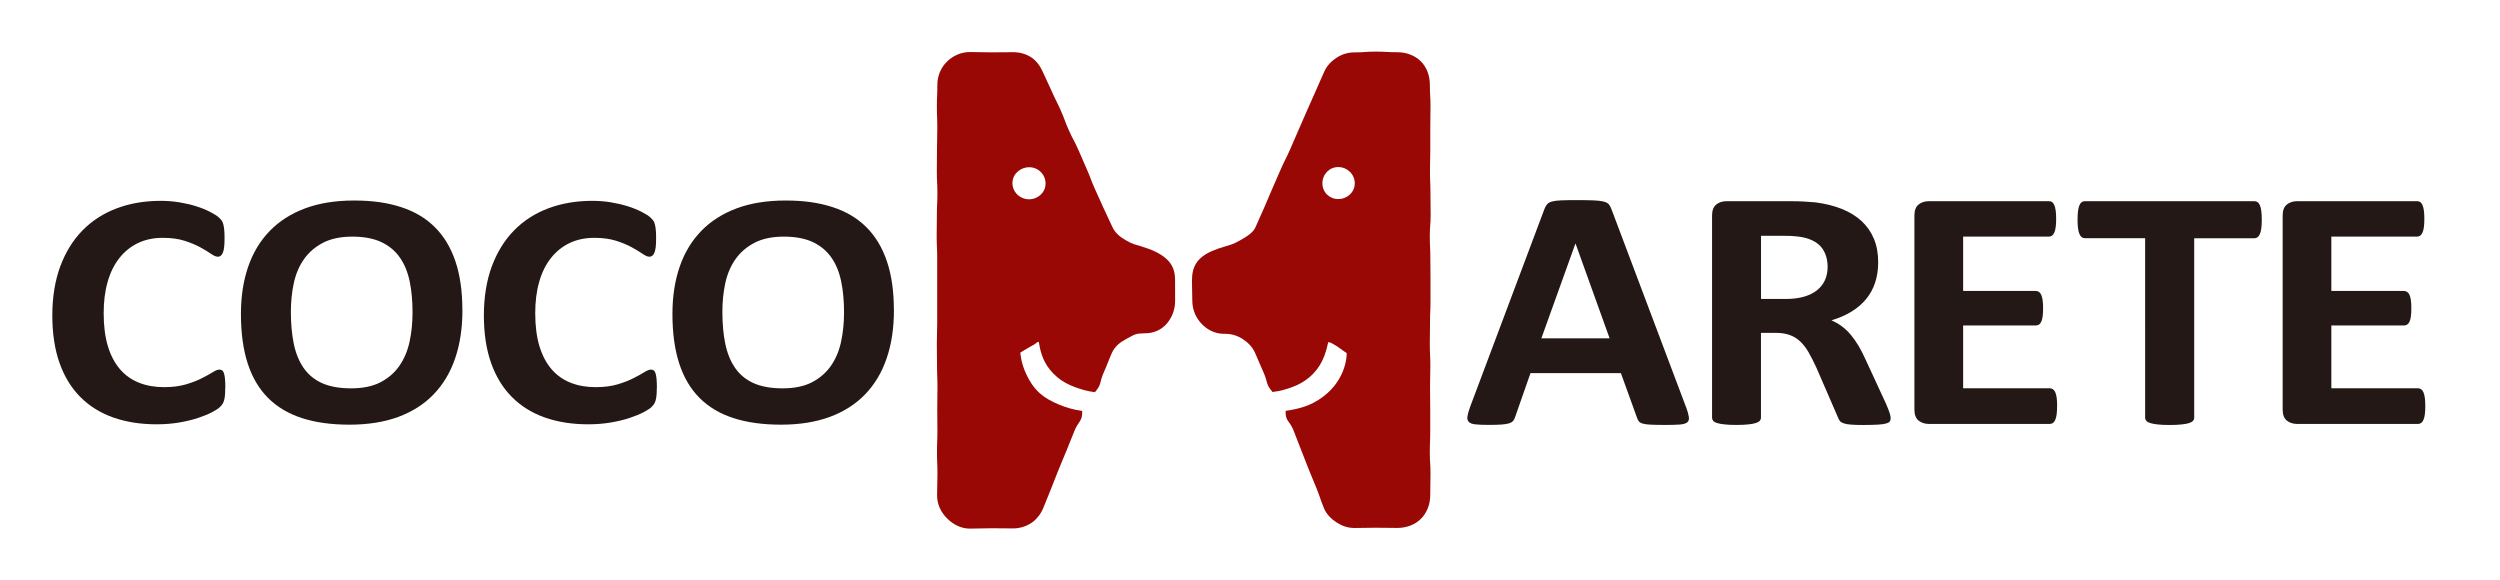
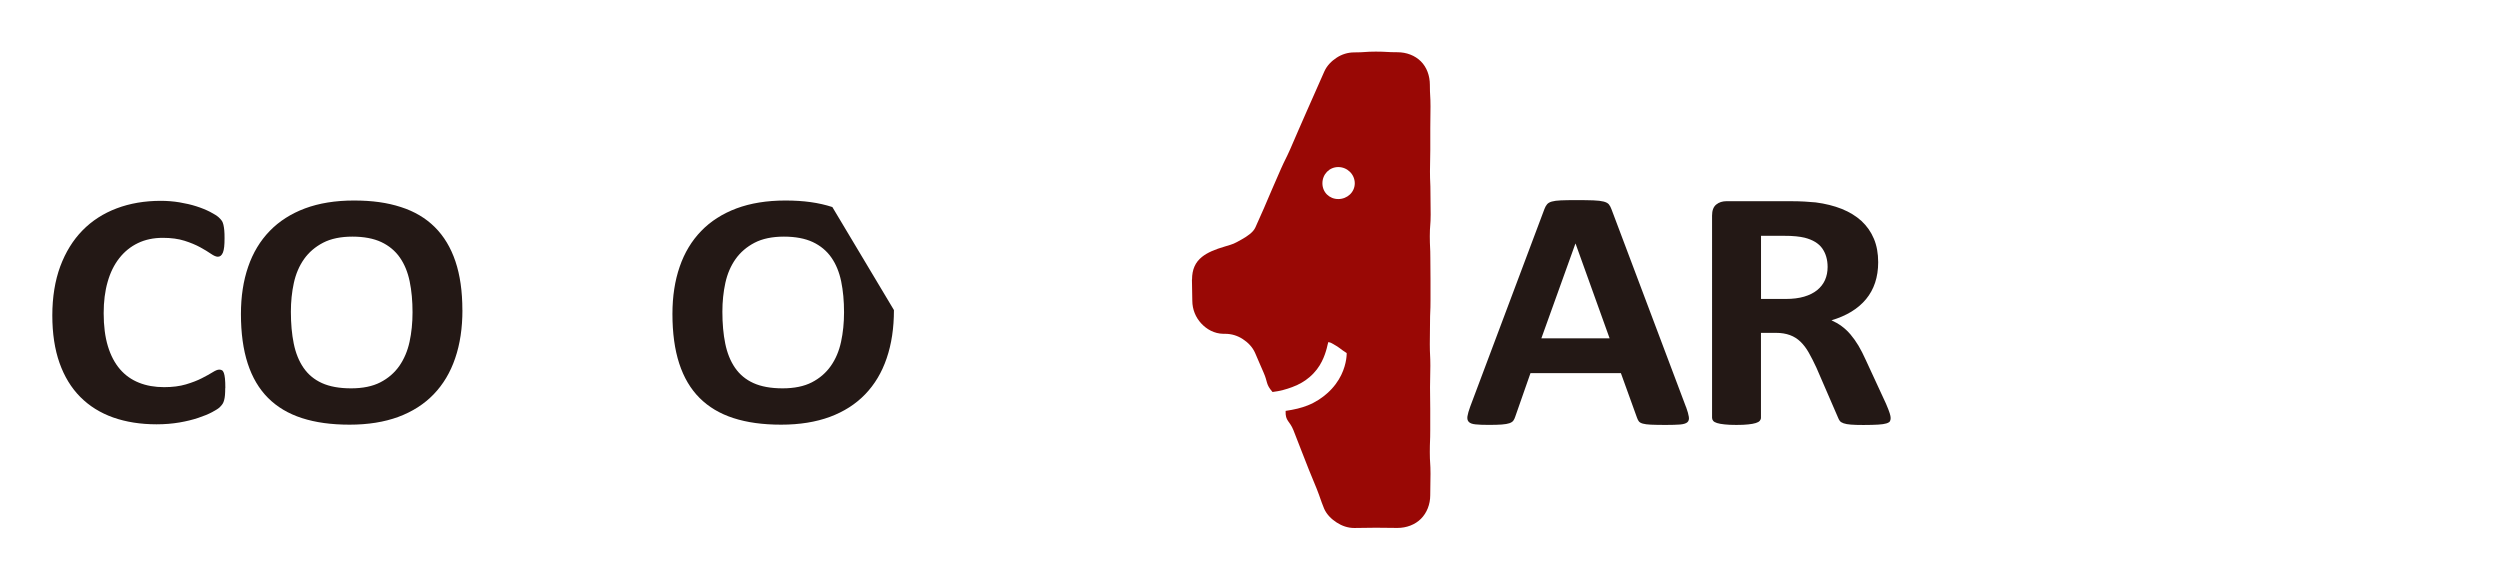
<svg xmlns="http://www.w3.org/2000/svg" id="_イヤー_2" width="168.98mm" height="39.22mm" viewBox="0 0 479.01 111.18">
  <defs>
    <style>.cls-1{fill:none;}.cls-2{fill:#990805;}.cls-3{fill:#231815;}</style>
  </defs>
  <g id="_イヤー_1-2">
    <g>
      <rect class="cls-1" width="479.01" height="111.18" />
      <g>
        <g>
          <g>
            <path class="cls-3" d="M43.15,74.35c0,.53-.02,.99-.05,1.36-.03,.38-.09,.7-.16,.96-.07,.27-.16,.5-.28,.69s-.3,.41-.55,.66c-.25,.25-.74,.56-1.47,.95s-1.62,.75-2.67,1.1c-1.05,.35-2.25,.65-3.6,.88-1.35,.23-2.81,.35-4.38,.35-3.07,0-5.84-.44-8.31-1.31-2.47-.88-4.57-2.19-6.3-3.93-1.73-1.74-3.06-3.92-3.98-6.52s-1.38-5.64-1.38-9.11,.51-6.65,1.52-9.39c1.02-2.73,2.44-5.03,4.26-6.89,1.82-1.86,4.01-3.27,6.56-4.23,2.55-.96,5.36-1.44,8.43-1.44,1.25,0,2.45,.1,3.6,.29,1.15,.19,2.22,.44,3.2,.75s1.86,.67,2.65,1.07c.78,.41,1.33,.75,1.65,1.04,.31,.29,.52,.53,.64,.72s.21,.44,.28,.74c.07,.3,.12,.65,.16,1.06,.04,.41,.05,.91,.05,1.51,0,.64-.02,1.19-.07,1.64-.05,.45-.13,.81-.24,1.09-.12,.28-.26,.48-.42,.61-.16,.13-.35,.19-.55,.19-.35,0-.78-.19-1.32-.56-.53-.37-1.22-.79-2.06-1.25-.84-.46-1.85-.88-3.01-1.25s-2.56-.56-4.17-.56c-1.78,0-3.37,.34-4.76,1.01-1.4,.67-2.59,1.64-3.57,2.89-.98,1.25-1.73,2.76-2.23,4.54-.51,1.77-.76,3.77-.76,6,0,2.44,.27,4.55,.81,6.33,.54,1.78,1.32,3.25,2.32,4.41,1,1.16,2.22,2.02,3.64,2.58,1.42,.57,3.02,.85,4.8,.85,1.62,0,3.01-.18,4.19-.53,1.18-.35,2.19-.74,3.03-1.17,.84-.43,1.54-.81,2.08-1.15,.54-.34,.96-.51,1.26-.51,.23,0,.42,.04,.55,.13,.14,.08,.25,.26,.35,.51,.09,.25,.16,.61,.21,1.07,.05,.46,.07,1.08,.07,1.85Z" />
            <path class="cls-3" d="M88.6,59.41c0,3.44-.46,6.52-1.39,9.23-.92,2.72-2.3,5.02-4.12,6.91-1.82,1.89-4.08,3.33-6.77,4.33-2.69,.99-5.8,1.49-9.34,1.49s-6.53-.42-9.13-1.26c-2.6-.84-4.76-2.13-6.49-3.86-1.73-1.73-3.03-3.93-3.9-6.6-.87-2.67-1.3-5.84-1.3-9.49,0-3.35,.46-6.37,1.39-9.06,.92-2.68,2.3-4.96,4.12-6.84,1.82-1.88,4.08-3.32,6.77-4.33,2.69-1,5.81-1.51,9.37-1.51s6.39,.41,8.99,1.25c2.6,.83,4.77,2.12,6.51,3.85,1.74,1.73,3.06,3.92,3.95,6.56,.89,2.64,1.33,5.75,1.33,9.34Zm-9.56,.45c0-2.18-.18-4.16-.55-5.95-.37-1.78-1-3.31-1.89-4.58-.89-1.27-2.07-2.25-3.55-2.95-1.48-.69-3.33-1.04-5.54-1.04s-4.11,.39-5.61,1.17-2.71,1.82-3.64,3.12c-.92,1.31-1.58,2.83-1.96,4.57-.38,1.74-.57,3.59-.57,5.53,0,2.27,.18,4.3,.55,6.11,.37,1.81,.99,3.35,1.87,4.63,.88,1.28,2.05,2.26,3.53,2.93,1.48,.67,3.34,1.01,5.58,1.01s4.11-.38,5.61-1.15c1.5-.77,2.71-1.82,3.64-3.14,.92-1.33,1.58-2.87,1.96-4.63,.38-1.76,.57-3.64,.57-5.63Z" />
-             <path class="cls-3" d="M125.84,74.35c0,.53-.02,.99-.05,1.36-.03,.38-.09,.7-.16,.96-.07,.27-.16,.5-.28,.69s-.3,.41-.55,.66c-.25,.25-.74,.56-1.47,.95-.73,.39-1.62,.75-2.67,1.1-1.05,.35-2.25,.65-3.6,.88-1.35,.23-2.81,.35-4.38,.35-3.07,0-5.84-.44-8.31-1.31-2.47-.88-4.57-2.19-6.3-3.93-1.73-1.74-3.06-3.92-3.98-6.52s-1.38-5.64-1.38-9.11,.51-6.65,1.52-9.39c1.02-2.73,2.44-5.03,4.26-6.89,1.82-1.86,4.01-3.27,6.56-4.23,2.55-.96,5.36-1.44,8.43-1.44,1.25,0,2.45,.1,3.6,.29,1.15,.19,2.22,.44,3.2,.75,.98,.31,1.86,.67,2.65,1.07,.78,.41,1.33,.75,1.65,1.04,.31,.29,.52,.53,.64,.72s.21,.44,.28,.74c.07,.3,.12,.65,.16,1.06,.04,.41,.05,.91,.05,1.51,0,.64-.02,1.19-.07,1.64-.05,.45-.13,.81-.24,1.09-.12,.28-.26,.48-.42,.61-.16,.13-.35,.19-.55,.19-.35,0-.78-.19-1.32-.56-.53-.37-1.22-.79-2.06-1.25-.84-.46-1.85-.88-3.01-1.25s-2.56-.56-4.17-.56c-1.78,0-3.37,.34-4.76,1.01-1.4,.67-2.59,1.64-3.57,2.89-.98,1.25-1.73,2.76-2.23,4.54-.51,1.77-.76,3.77-.76,6,0,2.44,.27,4.55,.81,6.33,.54,1.78,1.32,3.25,2.32,4.41,1,1.16,2.22,2.02,3.64,2.58,1.42,.57,3.02,.85,4.8,.85,1.62,0,3.01-.18,4.19-.53,1.18-.35,2.19-.74,3.03-1.17,.84-.43,1.54-.81,2.08-1.15,.54-.34,.96-.51,1.26-.51,.23,0,.42,.04,.55,.13,.14,.08,.25,.26,.35,.51,.09,.25,.16,.61,.21,1.07,.05,.46,.07,1.08,.07,1.85Z" />
-             <path class="cls-3" d="M171.28,59.41c0,3.44-.46,6.52-1.39,9.23-.92,2.72-2.3,5.02-4.12,6.91-1.82,1.89-4.08,3.33-6.77,4.33-2.69,.99-5.8,1.49-9.34,1.49s-6.53-.42-9.13-1.26c-2.6-.84-4.76-2.13-6.49-3.86s-3.03-3.93-3.9-6.6c-.87-2.67-1.3-5.84-1.3-9.49,0-3.35,.46-6.37,1.39-9.06,.92-2.68,2.3-4.96,4.12-6.84,1.82-1.88,4.08-3.32,6.77-4.33,2.69-1,5.81-1.51,9.37-1.51s6.39,.41,8.99,1.25c2.6,.83,4.77,2.12,6.51,3.85,1.74,1.73,3.06,3.92,3.95,6.56,.89,2.64,1.33,5.75,1.33,9.34Zm-9.56,.45c0-2.18-.18-4.16-.55-5.95-.37-1.78-1-3.31-1.89-4.58-.89-1.27-2.07-2.25-3.55-2.95-1.48-.69-3.33-1.04-5.54-1.04s-4.11,.39-5.61,1.17c-1.5,.78-2.71,1.82-3.64,3.12-.92,1.31-1.58,2.83-1.96,4.57-.38,1.74-.57,3.59-.57,5.53,0,2.27,.18,4.3,.55,6.11s.99,3.35,1.87,4.63c.88,1.28,2.05,2.26,3.53,2.93,1.48,.67,3.34,1.01,5.58,1.01s4.11-.38,5.61-1.15c1.5-.77,2.71-1.82,3.64-3.14s1.58-2.87,1.96-4.63c.38-1.76,.57-3.64,.57-5.63Z" />
+             <path class="cls-3" d="M171.28,59.41c0,3.44-.46,6.52-1.39,9.23-.92,2.72-2.3,5.02-4.12,6.91-1.82,1.89-4.08,3.33-6.77,4.33-2.69,.99-5.8,1.49-9.34,1.49s-6.53-.42-9.13-1.26c-2.6-.84-4.76-2.13-6.49-3.86s-3.03-3.93-3.9-6.6c-.87-2.67-1.3-5.84-1.3-9.49,0-3.35,.46-6.37,1.39-9.06,.92-2.68,2.3-4.96,4.12-6.84,1.82-1.88,4.08-3.32,6.77-4.33,2.69-1,5.81-1.51,9.37-1.51s6.39,.41,8.99,1.25Zm-9.56,.45c0-2.18-.18-4.16-.55-5.95-.37-1.78-1-3.31-1.89-4.58-.89-1.27-2.07-2.25-3.55-2.95-1.48-.69-3.33-1.04-5.54-1.04s-4.11,.39-5.61,1.17c-1.5,.78-2.71,1.82-3.64,3.12-.92,1.31-1.58,2.83-1.96,4.57-.38,1.74-.57,3.59-.57,5.53,0,2.27,.18,4.3,.55,6.11s.99,3.35,1.87,4.63c.88,1.28,2.05,2.26,3.53,2.93,1.48,.67,3.34,1.01,5.58,1.01s4.11-.38,5.61-1.15c1.5-.77,2.71-1.82,3.64-3.14s1.58-2.87,1.96-4.63c.38-1.76,.57-3.64,.57-5.63Z" />
            <path class="cls-3" d="M323.06,77.99c.29,.79,.46,1.42,.53,1.88,.07,.46-.02,.81-.29,1.04-.26,.23-.72,.37-1.39,.43-.67,.05-1.58,.08-2.75,.08s-2.16-.02-2.83-.05c-.68-.03-1.19-.1-1.55-.2s-.61-.24-.75-.41-.26-.41-.36-.69l-3.1-8.58h-17.32l-2.92,8.34c-.1,.31-.22,.57-.37,.77-.15,.21-.41,.37-.75,.49-.34,.12-.83,.2-1.46,.25s-1.46,.07-2.48,.07c-1.09,0-1.95-.03-2.57-.1-.62-.06-1.05-.23-1.28-.48-.24-.25-.32-.61-.25-1.07,.07-.46,.25-1.08,.53-1.85l14.22-37.86c.14-.37,.31-.68,.5-.9,.19-.23,.49-.41,.91-.53,.42-.12,.99-.2,1.73-.23,.74-.03,1.71-.05,2.92-.05,1.4,0,2.52,.02,3.35,.05,.83,.03,1.48,.11,1.94,.23,.46,.12,.8,.3,1,.54,.2,.24,.37,.57,.52,.99l14.25,37.82Zm-21.17-31.3h-.04l-6.52,18.14h13.08l-6.52-18.14Z" />
            <path class="cls-3" d="M362.26,80.11c0,.24-.05,.45-.14,.61-.1,.16-.32,.3-.68,.41-.36,.11-.88,.19-1.57,.23-.69,.04-1.63,.07-2.82,.07-1,0-1.79-.02-2.39-.07-.59-.04-1.06-.13-1.41-.25-.34-.12-.59-.27-.73-.46-.14-.19-.26-.41-.36-.68l-4.13-9.53c-.5-1.08-.99-2.04-1.46-2.87-.47-.83-1-1.53-1.58-2.09-.58-.56-1.25-.99-2.02-1.27s-1.64-.43-2.64-.43h-2.92v16.26c0,.22-.08,.42-.23,.59-.15,.18-.41,.32-.77,.43-.36,.11-.83,.2-1.43,.26-.59,.07-1.35,.1-2.28,.1s-1.66-.03-2.26-.1c-.61-.06-1.09-.15-1.44-.26-.36-.11-.61-.25-.75-.43-.14-.17-.21-.37-.21-.59V41.29c0-.97,.27-1.67,.8-2.1,.53-.43,1.19-.64,1.98-.64h11.94c1.21,0,2.21,.02,2.99,.07,.78,.05,1.5,.1,2.14,.16,1.85,.24,3.52,.66,5.01,1.25,1.48,.6,2.74,1.37,3.78,2.32,1.03,.96,1.82,2.09,2.37,3.4,.55,1.31,.82,2.81,.82,4.5,0,1.43-.2,2.73-.59,3.91-.39,1.18-.97,2.23-1.73,3.15-.76,.92-1.7,1.73-2.82,2.41-1.12,.68-2.39,1.23-3.81,1.65,.69,.31,1.34,.68,1.94,1.12,.61,.44,1.17,.97,1.71,1.6,.53,.63,1.04,1.34,1.52,2.14,.47,.8,.94,1.71,1.39,2.72l3.89,8.41c.36,.83,.59,1.45,.71,1.83,.12,.38,.18,.69,.18,.91Zm-12.08-28.96c0-1.41-.35-2.59-1.03-3.56-.69-.97-1.82-1.65-3.39-2.05-.47-.11-1.01-.2-1.62-.26-.61-.07-1.44-.1-2.51-.1h-4.21v12.1h4.77c1.33,0,2.5-.15,3.49-.44s1.83-.71,2.5-1.25c.66-.54,1.16-1.18,1.5-1.93,.33-.75,.5-1.58,.5-2.51Z" />
-             <path class="cls-3" d="M394.15,77.83c0,.64-.03,1.17-.09,1.6-.06,.43-.15,.77-.27,1.04-.12,.27-.27,.46-.45,.58-.18,.12-.37,.18-.59,.18h-23.16c-.78,0-1.44-.22-1.98-.64-.53-.43-.8-1.13-.8-2.1V41.29c0-.97,.27-1.67,.8-2.1,.53-.43,1.19-.64,1.98-.64h23.02c.22,0,.4,.06,.57,.16,.17,.11,.31,.3,.43,.58,.12,.27,.21,.63,.27,1.05,.06,.43,.09,.97,.09,1.63,0,.62-.03,1.14-.09,1.56-.06,.43-.15,.78-.27,1.04-.12,.26-.26,.45-.43,.58-.16,.12-.35,.18-.57,.18h-16.46v10.42h13.93c.21,0,.41,.06,.59,.18s.33,.31,.44,.56c.12,.25,.21,.59,.27,1.02,.06,.43,.09,.95,.09,1.56s-.03,1.17-.09,1.58c-.06,.42-.15,.75-.27,1.01-.12,.25-.27,.43-.44,.54-.18,.11-.37,.16-.59,.16h-13.93v12.04h16.61c.21,0,.41,.06,.59,.18,.18,.12,.33,.31,.45,.58,.12,.27,.21,.61,.27,1.04,.06,.43,.09,.96,.09,1.6Z" />
-             <path class="cls-3" d="M433.37,42.12c0,.64-.03,1.18-.09,1.63-.06,.45-.15,.81-.27,1.09-.12,.28-.27,.48-.45,.61-.18,.13-.37,.2-.59,.2h-11.55v34.4c0,.22-.08,.42-.23,.59-.16,.18-.41,.32-.77,.43-.35,.11-.84,.2-1.44,.26-.61,.07-1.36,.1-2.26,.1s-1.66-.03-2.26-.1c-.61-.06-1.09-.15-1.44-.26-.36-.11-.61-.25-.77-.43-.15-.17-.23-.37-.23-.59V45.64h-11.55c-.24,0-.44-.07-.61-.2-.17-.13-.31-.34-.43-.61-.12-.27-.21-.64-.27-1.09-.06-.45-.09-1-.09-1.63s.03-1.22,.09-1.68c.06-.46,.15-.83,.27-1.1,.12-.28,.26-.47,.43-.6,.16-.12,.37-.18,.61-.18h32.5c.21,0,.41,.06,.59,.18,.18,.12,.33,.32,.45,.6,.12,.27,.21,.64,.27,1.1,.06,.46,.09,1.02,.09,1.68Z" />
-             <path class="cls-3" d="M464.7,77.83c0,.64-.03,1.17-.09,1.6-.06,.43-.15,.77-.27,1.04-.12,.27-.27,.46-.44,.58-.18,.12-.38,.18-.59,.18h-23.17c-.78,0-1.44-.22-1.97-.64-.53-.43-.8-1.13-.8-2.1V41.29c0-.97,.27-1.67,.8-2.1,.53-.43,1.19-.64,1.97-.64h23.02c.21,0,.4,.06,.57,.16,.16,.11,.31,.3,.43,.58,.12,.27,.21,.63,.27,1.05,.06,.43,.09,.97,.09,1.63,0,.62-.03,1.14-.09,1.56-.06,.43-.15,.78-.27,1.04-.12,.26-.26,.45-.43,.58-.17,.12-.36,.18-.57,.18h-16.46v10.42h13.93c.21,0,.41,.06,.59,.18,.18,.12,.33,.31,.45,.56,.12,.25,.21,.59,.27,1.02,.06,.43,.09,.95,.09,1.56s-.03,1.17-.09,1.58c-.06,.42-.15,.75-.27,1.01-.12,.25-.27,.43-.45,.54-.18,.11-.37,.16-.59,.16h-13.93v12.04h16.61c.21,0,.41,.06,.59,.18,.18,.12,.33,.31,.44,.58,.12,.27,.21,.61,.27,1.04,.06,.43,.09,.96,.09,1.6Z" />
          </g>
          <path class="cls-2" d="M228.38,53.58c0,2.01,.07,2.01,.07,4.02,0,1.72,.66,3.23,1.7,4.36s2.5,1.97,4.24,2c.17,0,.17,0,.35,0,1.24,0,2.38,.36,3.38,1.01s1.86,1.52,2.36,2.65c.83,1.88,.79,1.89,1.63,3.77s.37,2.18,1.71,3.72c1.45-.17,2.67-.53,3.75-.93,1.39-.51,2.46-1.17,3.33-1.91,1.13-.96,1.87-2.01,2.37-3.01,.96-1.9,1.13-3.58,1.25-3.72,.47,.1,.49,.14,.91,.37,1.37,.76,1.28,.91,2.6,1.74,0,.05,.06,1.94-1.04,4.2-.56,1.15-1.42,2.38-2.67,3.49-.97,.87-2.19,1.71-3.73,2.33-1.21,.49-2.62,.82-4.26,1.06-.08,2.01,.77,1.85,1.51,3.73s.72,1.88,1.46,3.75,.73,1.88,1.47,3.75,.79,1.86,1.53,3.73,.65,1.91,1.41,3.78c.5,1.13,1.39,1.99,2.39,2.64s2.14,1.06,3.38,1.06c2.07,0,2.07-.05,4.14-.05s2.07,.04,4.14,.04c1.73,0,3.37-.62,4.5-1.75s1.78-2.77,1.78-4.5c0-2.07,.05-2.07,.05-4.14s-.13-2.07-.13-4.14,.08-2.07,.08-4.14,0-2.07,0-4.14-.04-2.07-.04-4.14,.06-2.07,.06-4.13-.1-2.07-.1-4.14,.04-2.07,.04-4.13,.09-2.07,.09-4.14,0-2.07,0-4.14-.03-2.07-.03-4.14-.1-2.07-.1-4.14,.16-2.07,.16-4.14-.04-2.07-.04-4.14-.09-2.07-.09-4.14,.06-2.07,.06-4.14,0-2.07,0-4.14,.04-2.07,.04-4.15-.12-2.07-.12-4.15c0-1.73-.59-3.36-1.72-4.49s-2.76-1.75-4.49-1.75c-2.07,0-2.07-.12-4.14-.12s-2.07,.15-4.14,.15c-1.24,0-2.39,.37-3.38,1.02s-1.86,1.52-2.36,2.65q-.83,1.86-1.65,3.73c-.83,1.86-.82,1.87-1.65,3.73s-.81,1.87-1.64,3.74-.79,1.88-1.62,3.74-.91,1.83-1.74,3.69-.8,1.88-1.63,3.74-.78,1.89-1.61,3.76-.83,1.87-1.66,3.73c-.41,.93-1.52,1.68-2.6,2.29-1.56,.88-1.53,.86-3.21,1.36-1.93,.56-3.4,1.18-4.42,2-1.28,1.02-1.91,2.4-1.91,4.33Zm25-18.46c0-1.72,1.32-3.11,3.04-3.11s3.16,1.39,3.16,3.11c0,1.72-1.45,3.02-3.16,3.02s-3.04-1.3-3.04-3.02Z" />
        </g>
-         <path class="cls-2" d="M218.89,47.26c-1.68-.5-1.7-.39-3.26-1.27-1.08-.61-2.05-1.5-2.46-2.43-.83-1.86-.9-1.83-1.73-3.7s-.85-1.85-1.68-3.72-.72-1.91-1.55-3.78-.8-1.87-1.63-3.74-.96-1.8-1.79-3.67-.71-1.92-1.54-3.78-.91-1.83-1.74-3.7-.88-1.85-1.71-3.71c-.5-1.13-1.23-2.13-2.22-2.78s-2.21-.98-3.45-.98c-2.07,0-2.07,.03-4.14,.03s-2.07-.06-4.14-.06c-1.73,0-3.3,.73-4.44,1.87s-1.81,2.7-1.81,4.44c0,2.07-.09,2.07-.09,4.14s.08,2.07,.08,4.14-.06,2.07-.06,4.14-.03,2.07-.03,4.14,.11,2.07,.11,4.14-.1,2.07-.1,4.13-.04,2.07-.04,4.14,.1,2.07,.1,4.13,0,2.07,0,4.14,0,2.07,0,4.14,0,2.07,0,4.14-.07,2.07-.07,4.14,.04,2.07,.04,4.14,.08,2.07,.08,4.14-.04,2.07-.04,4.14,.03,2.07,.03,4.14-.08,2.07-.08,4.14,.09,2.07,.09,4.15-.07,2.07-.07,4.15c0,1.73,.76,3.24,1.9,4.38s2.64,1.97,4.38,1.97c2.07,0,2.07-.07,4.14-.07s2.07,.03,4.14,.03c1.24,0,2.45-.36,3.45-1.01s1.77-1.63,2.28-2.76q.76-1.86,1.51-3.73t1.48-3.75c.74-1.87,.8-1.85,1.54-3.72s.77-1.87,1.51-3.74,1.55-1.77,1.47-3.79c-1.63-.24-3.1-.67-4.31-1.17-1.54-.63-2.82-1.34-3.79-2.21-1.25-1.12-2.01-2.41-2.56-3.56-1.09-2.25-1.19-4.2-1.19-4.25,1.32-.83,1.35-.79,2.7-1.58,.41-.24,.37-.39,.82-.5,.1,.17,.19,1.92,1.15,3.82,.51,1.01,1.31,2.05,2.45,3.01,.88,.74,1.99,1.37,3.39,1.88,1.08,.4,2.32,.78,3.78,.96,1.35-1.55,.84-1.87,1.68-3.75s.75-1.91,1.58-3.79c.57-1.29,1.67-2.08,2.7-2.63,1.77-.94,1.72-1.08,3.63-1.12,1.76,0,3.18-.69,4.18-1.85s1.6-2.66,1.6-4.38c0-2.01-.01-2.01-.01-4.02,0-1.93-.66-3.21-1.93-4.24-1.02-.82-2.42-1.53-4.35-2.09Zm-21.11-9.13c-2.19,.42-4.15-1.44-3.74-3.63,.23-1.22,1.32-2.17,2.54-2.4,2.19-.42,4.11,1.45,3.7,3.64-.23,1.22-1.28,2.16-2.5,2.39Z" />
      </g>
    </g>
  </g>
</svg>